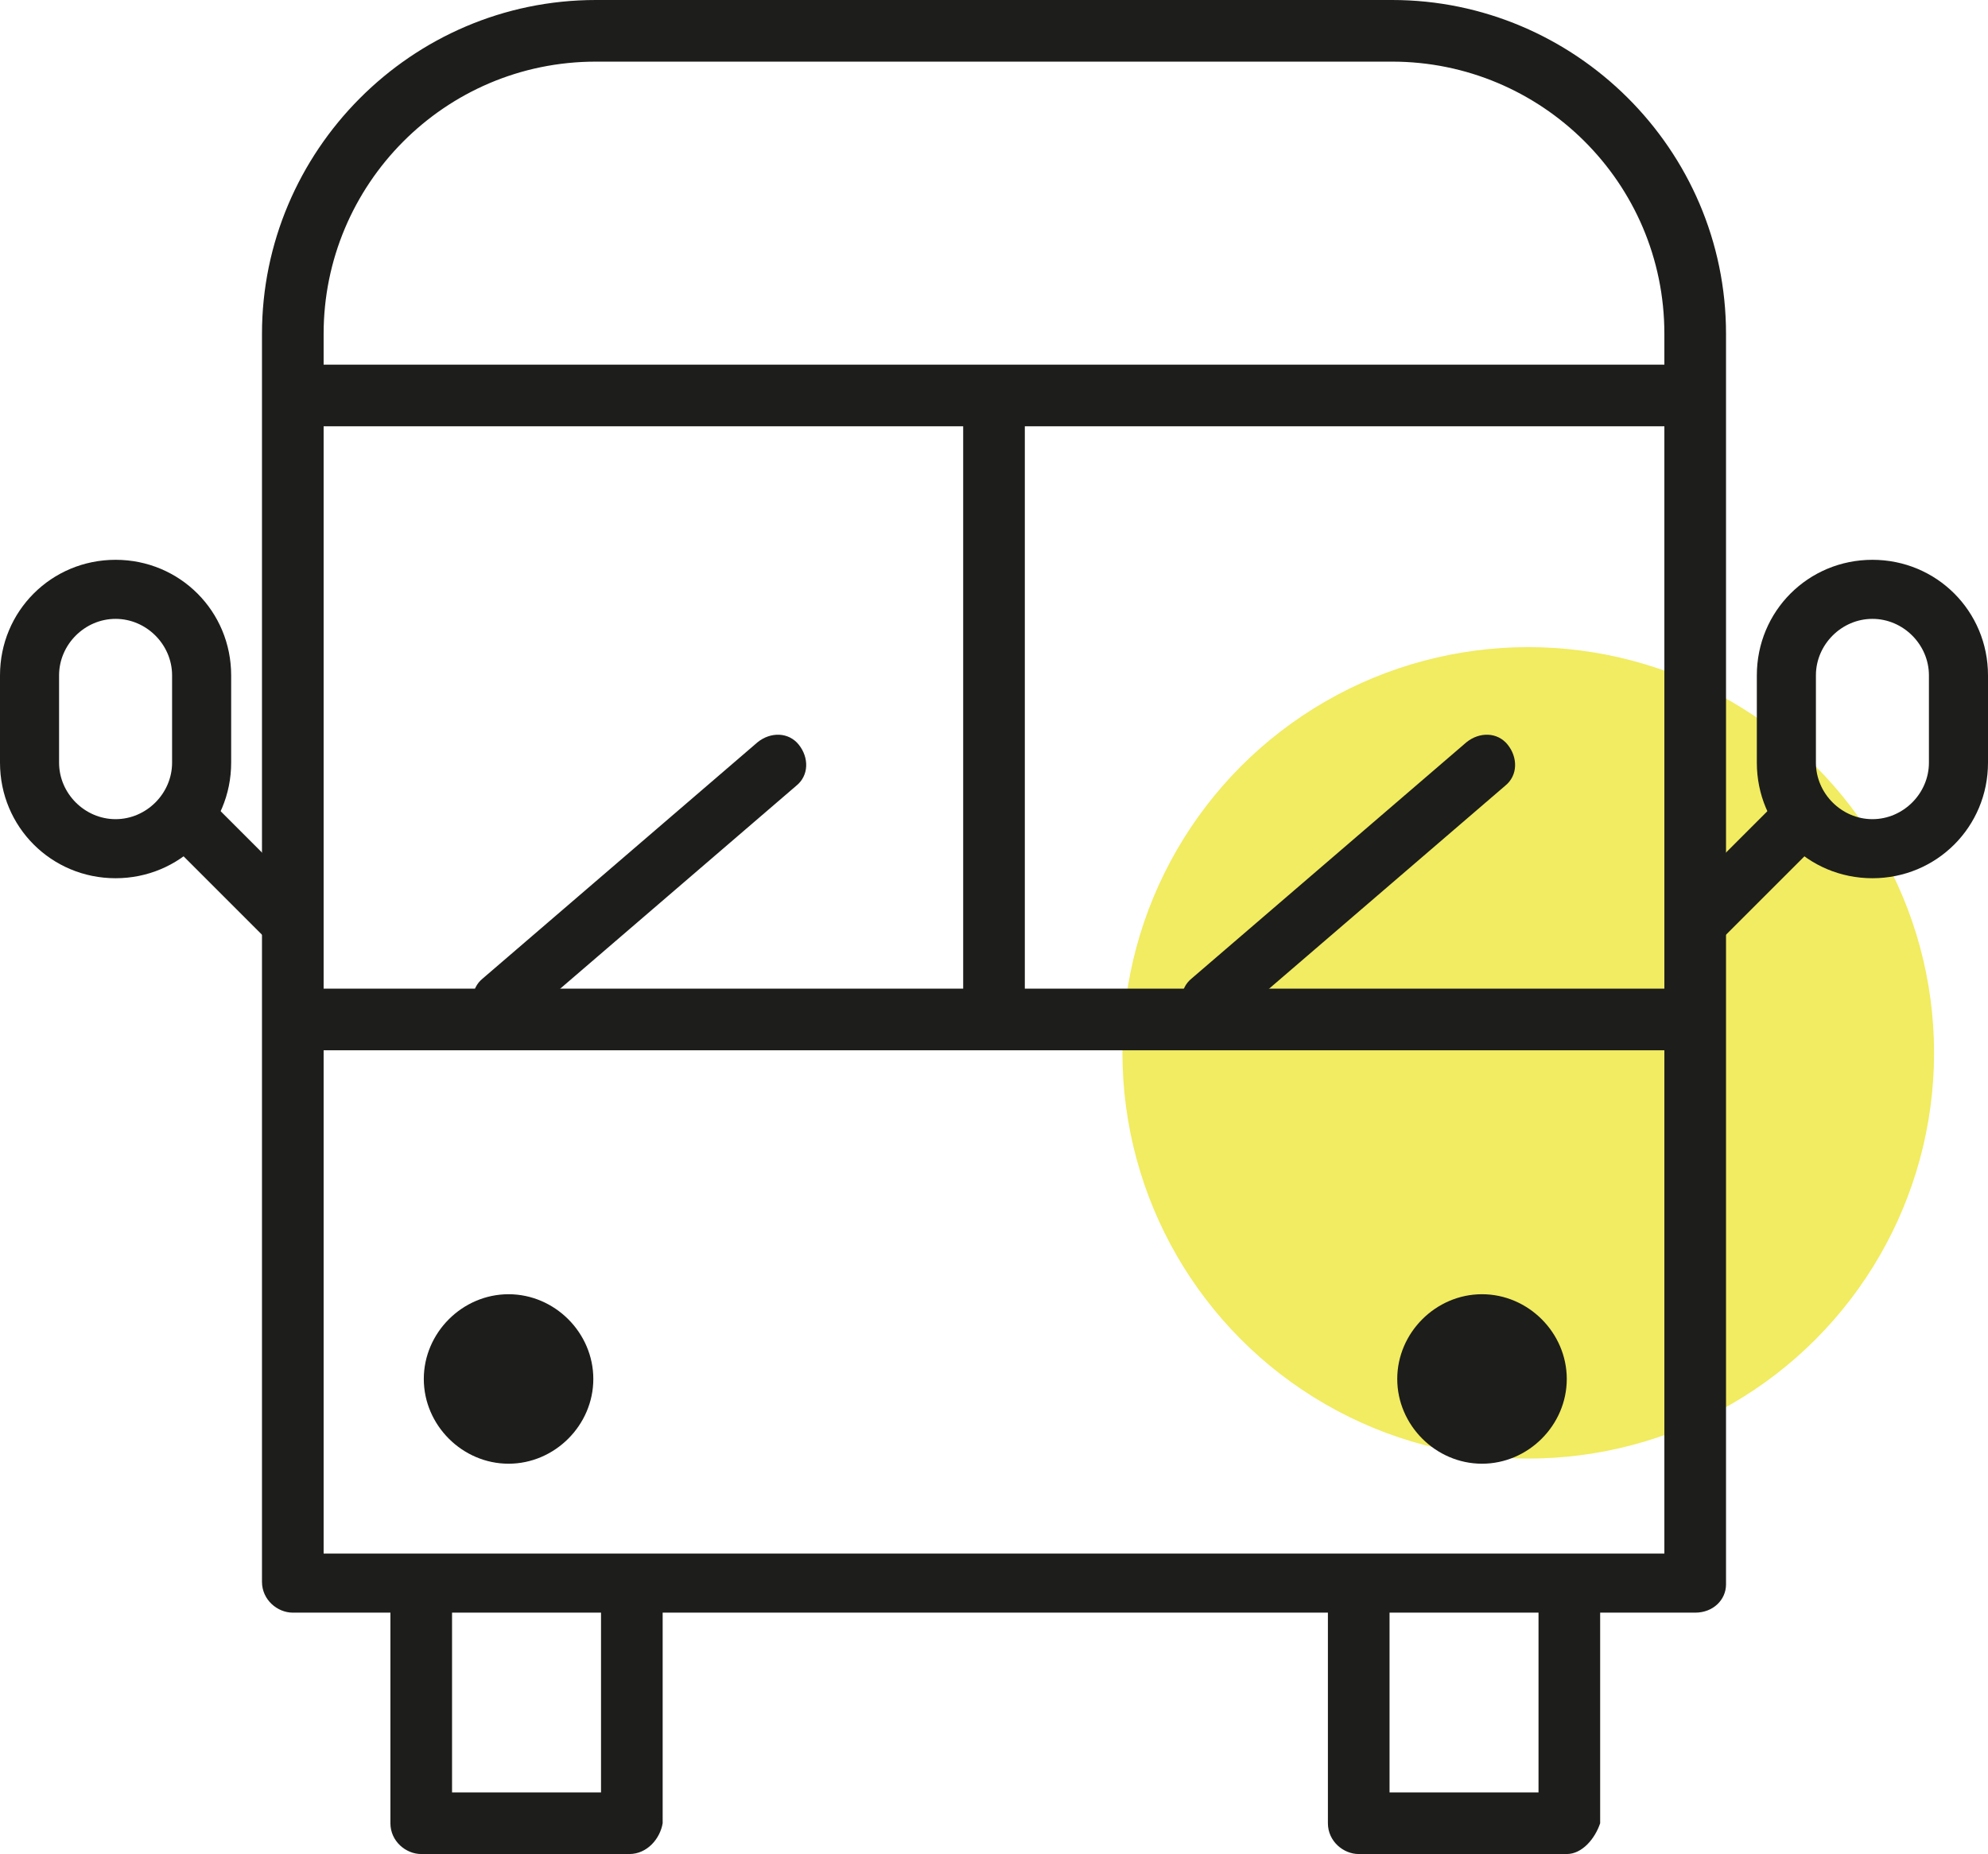
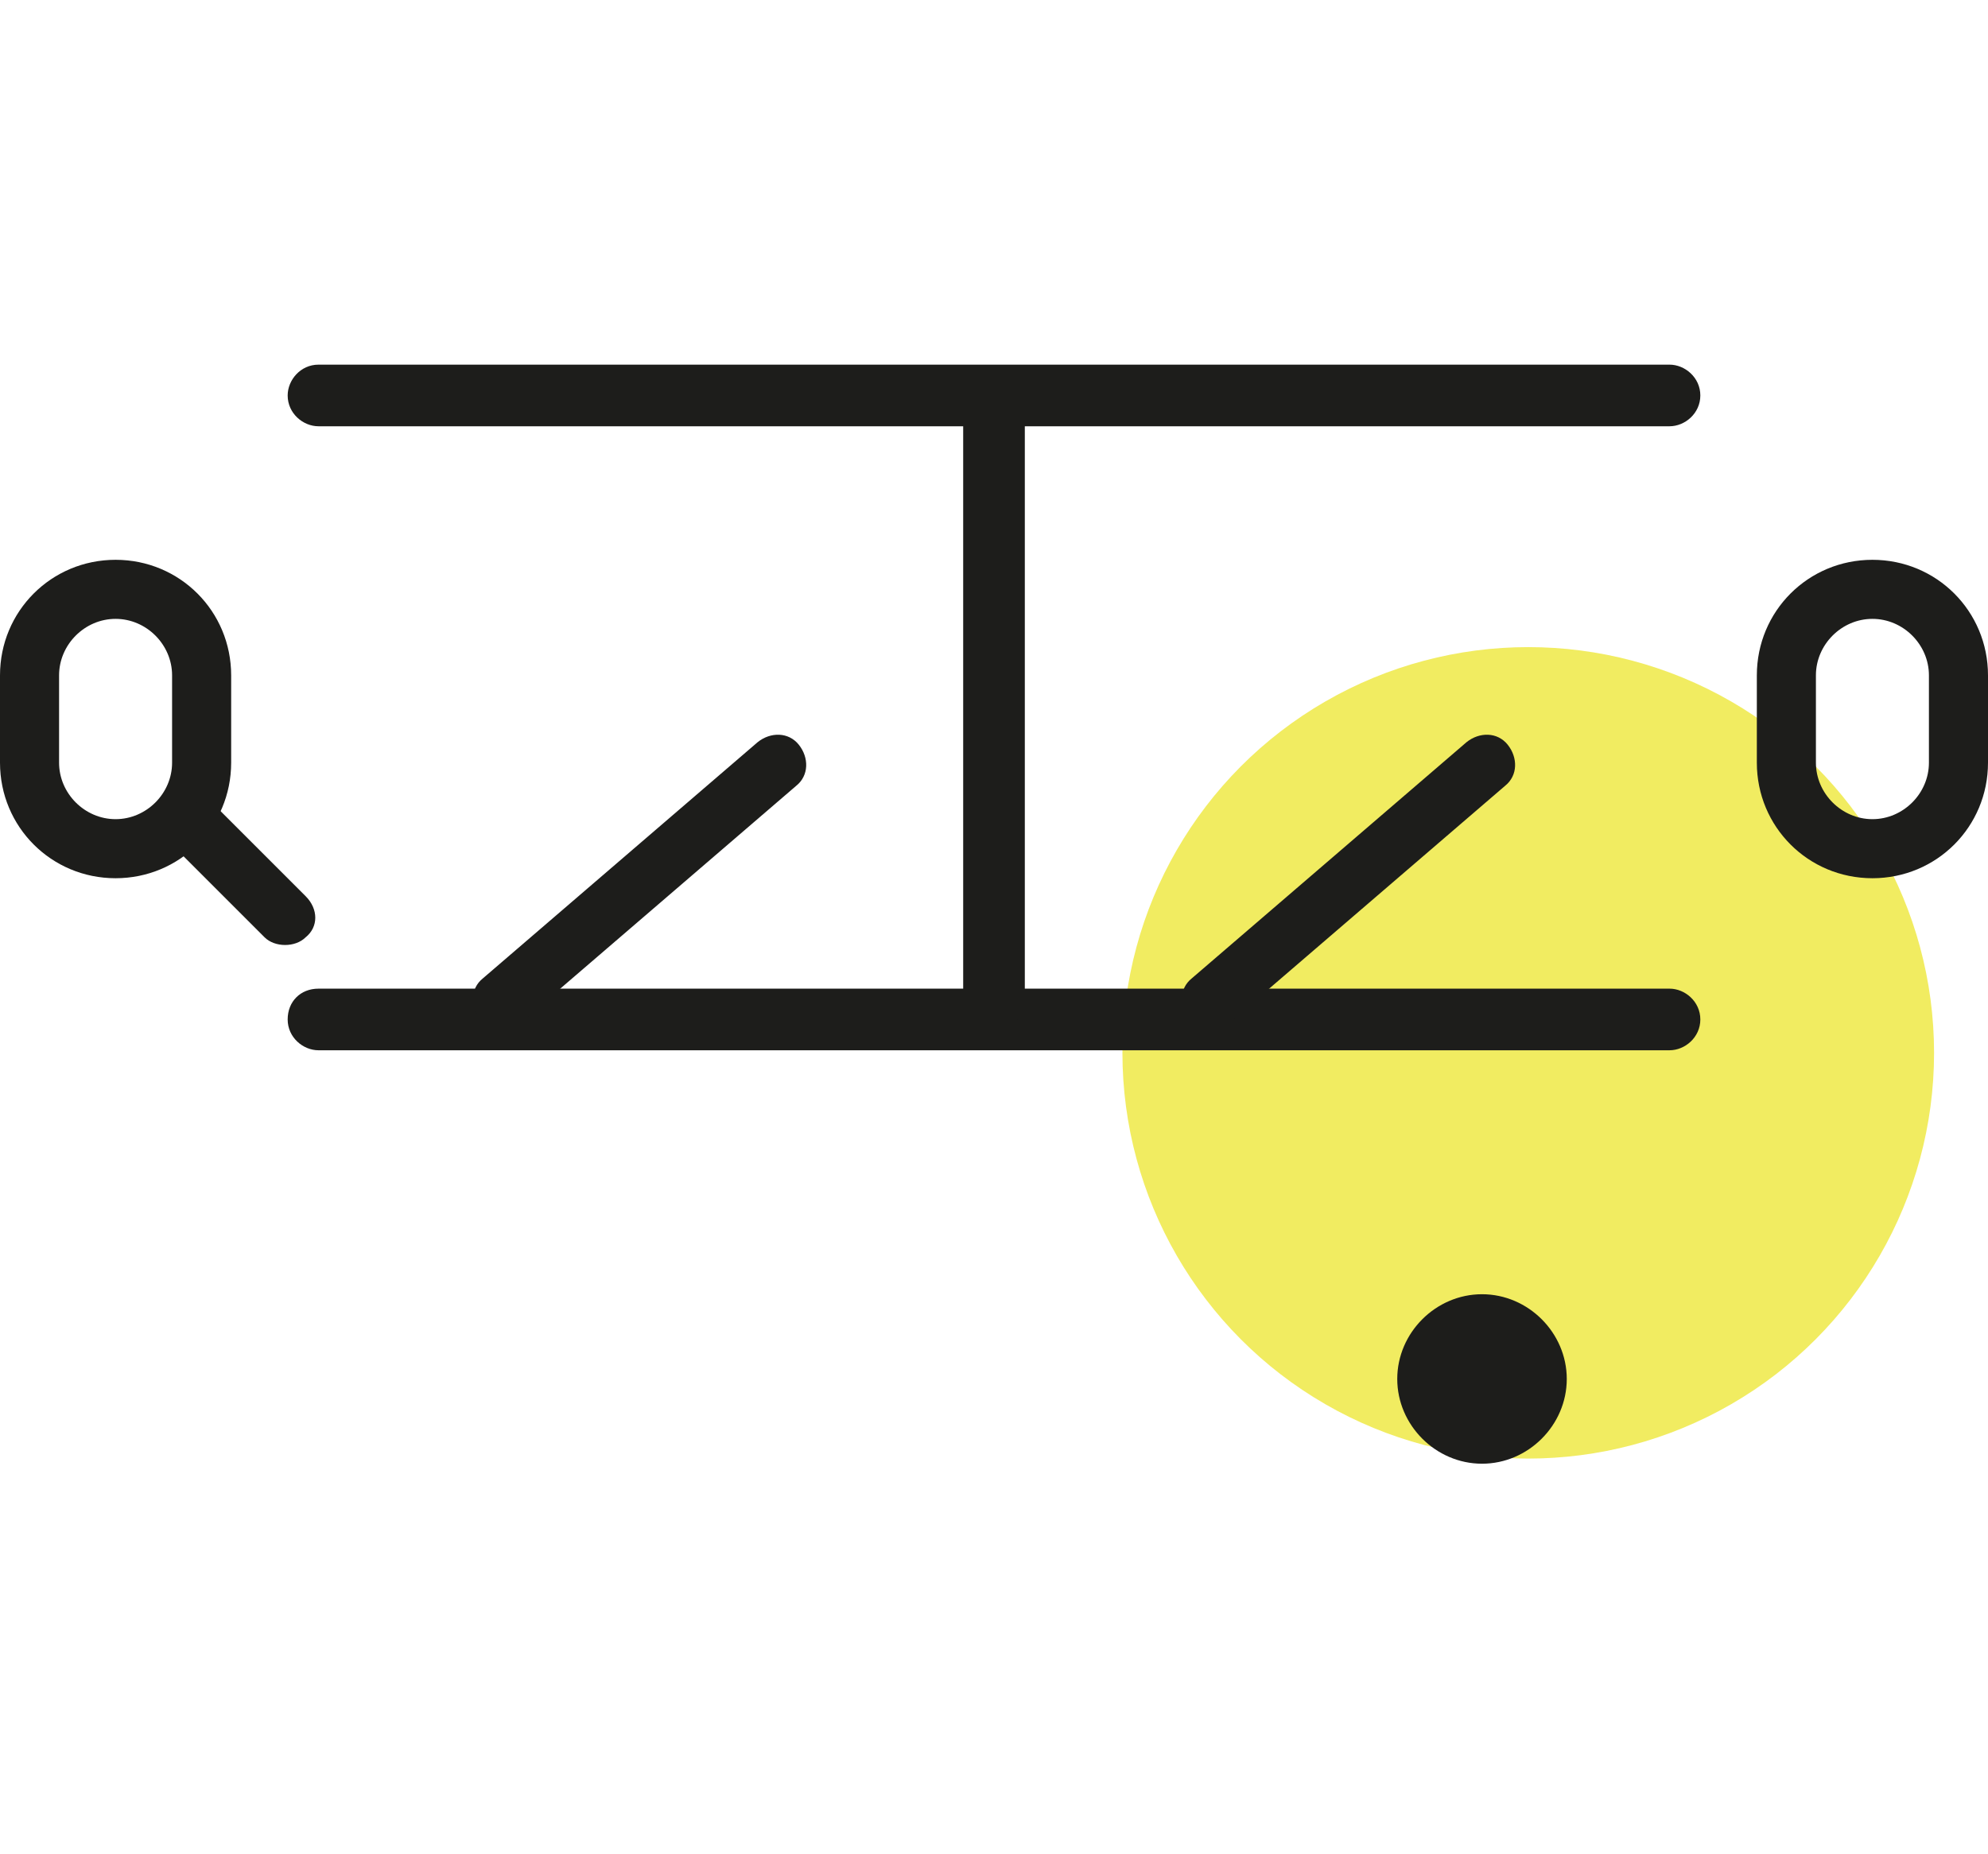
<svg xmlns="http://www.w3.org/2000/svg" version="1.1" x="0px" y="0px" viewBox="0 0 77.4 72.2" style="enable-background:new 0 0 77.4 72.2;" xml:space="preserve">
  <style type="text/css">
	.st0{fill:#F1EC61;}
	.st1{fill:#1D1D1B;}
</style>
  <g id="Layer_1">
</g>
  <g id="color">
    <circle class="st0" cx="59.5" cy="41" r="15.8" />
  </g>
  <g id="icons">
    <g>
      <g>
        <g>
          <g>
-             <path class="st1" d="M66,62.8H11.4c-0.6,0-1.2-0.5-1.2-1.2V13c0-7.1,5.8-13,13-13h31c7.1,0,13,5.8,13,13v48.7       C67.2,62.3,66.7,62.8,66,62.8z M12.5,60.5h52.3V13c0-5.9-4.8-10.6-10.6-10.6h-31c-5.9,0-10.6,4.8-10.6,10.6V60.5z" />
            <g>
              <path class="st1" d="M65,16.6H12.4c-0.6,0-1.2-0.5-1.2-1.2c0-0.6,0.5-1.2,1.2-1.2H65c0.6,0,1.2,0.5,1.2,1.2        C66.2,16.1,65.6,16.6,65,16.6z" />
              <path class="st1" d="M65,40.9H12.4c-0.6,0-1.2-0.5-1.2-1.2s0.5-1.2,1.2-1.2H65c0.6,0,1.2,0.5,1.2,1.2S65.6,40.9,65,40.9z" />
            </g>
            <path class="st1" d="M38.7,40.1c-0.6,0-1.2-0.5-1.2-1.2V16.5c0-0.6,0.5-1.2,1.2-1.2c0.6,0,1.2,0.5,1.2,1.2V39       C39.9,39.6,39.3,40.1,38.7,40.1z" />
          </g>
          <g>
-             <path class="st1" d="M23.1,53.7c0-1.8-1.5-3.3-3.3-3.3c-1.8,0-3.3,1.5-3.3,3.3c0,1.8,1.5,3.3,3.3,3.3       C21.6,57,23.1,55.5,23.1,53.7z" />
            <path class="st1" d="M61,53.7c0-1.8-1.5-3.3-3.3-3.3c-1.8,0-3.3,1.5-3.3,3.3c0,1.8,1.5,3.3,3.3,3.3C59.5,57,61,55.5,61,53.7z" />
          </g>
          <g>
            <path class="st1" d="M19.6,40.1c-0.3,0-0.6-0.1-0.9-0.4c-0.4-0.5-0.4-1.2,0.1-1.6l10.7-9.2c0.5-0.4,1.2-0.4,1.6,0.1       c0.4,0.5,0.4,1.2-0.1,1.6l-10.7,9.2C20.1,40,19.8,40.1,19.6,40.1z" />
            <path class="st1" d="M47.2,40.1c-0.3,0-0.6-0.1-0.9-0.4c-0.4-0.5-0.4-1.2,0.1-1.6l10.7-9.2c0.5-0.4,1.2-0.4,1.6,0.1       c0.4,0.5,0.4,1.2-0.1,1.6l-10.7,9.2C47.7,40,47.4,40.1,47.2,40.1z" />
          </g>
        </g>
        <g>
-           <path class="st1" d="M24.5,72.2h-8.1c-0.6,0-1.2-0.5-1.2-1.2v-8.5c0-0.6,0.5-1.2,1.2-1.2c0.6,0,1.2,0.5,1.2,1.2v7.3h5.8v-7.3      c0-0.6,0.5-1.2,1.2-1.2c0.6,0,1.2,0.5,1.2,1.2V71C25.7,71.6,25.2,72.2,24.5,72.2z" />
-           <path class="st1" d="M61,72.2h-8.1c-0.6,0-1.2-0.5-1.2-1.2v-8.5c0-0.6,0.5-1.2,1.2-1.2s1.2,0.5,1.2,1.2v7.3h5.8v-7.3      c0-0.6,0.5-1.2,1.2-1.2c0.6,0,1.2,0.5,1.2,1.2V71C62.1,71.6,61.6,72.2,61,72.2z" />
-         </g>
+           </g>
      </g>
      <g>
        <g>
          <path class="st1" d="M72.9,34.2c-2.5,0-4.5-2-4.5-4.5v-3.4c0-2.5,2-4.5,4.5-4.5c2.5,0,4.5,2,4.5,4.5v3.4      C77.4,32.2,75.4,34.2,72.9,34.2z M72.9,24.1c-1.2,0-2.2,1-2.2,2.2v3.4c0,1.2,1,2.2,2.2,2.2c1.2,0,2.2-1,2.2-2.2v-3.4      C75.1,25.1,74.1,24.1,72.9,24.1z" />
-           <path class="st1" d="M66.3,36.8c-0.3,0-0.6-0.1-0.8-0.3c-0.5-0.5-0.5-1.2,0-1.6l3.3-3.3c0.5-0.5,1.2-0.5,1.6,0      c0.5,0.5,0.5,1.2,0,1.6l-3.3,3.3C66.9,36.7,66.6,36.8,66.3,36.8z" />
        </g>
        <g>
          <path class="st1" d="M4.5,34.2c-2.5,0-4.5-2-4.5-4.5v-3.4c0-2.5,2-4.5,4.5-4.5c2.5,0,4.5,2,4.5,4.5v3.4C9,32.2,7,34.2,4.5,34.2z       M4.5,24.1c-1.2,0-2.2,1-2.2,2.2v3.4c0,1.2,1,2.2,2.2,2.2s2.2-1,2.2-2.2v-3.4C6.7,25.1,5.7,24.1,4.5,24.1z" />
          <path class="st1" d="M11.1,36.8c-0.3,0-0.6-0.1-0.8-0.3l-3.3-3.3c-0.5-0.5-0.5-1.2,0-1.6c0.5-0.5,1.2-0.5,1.6,0l3.3,3.3      c0.5,0.5,0.5,1.2,0,1.6C11.7,36.7,11.4,36.8,11.1,36.8z" />
        </g>
      </g>
    </g>
  </g>
</svg>